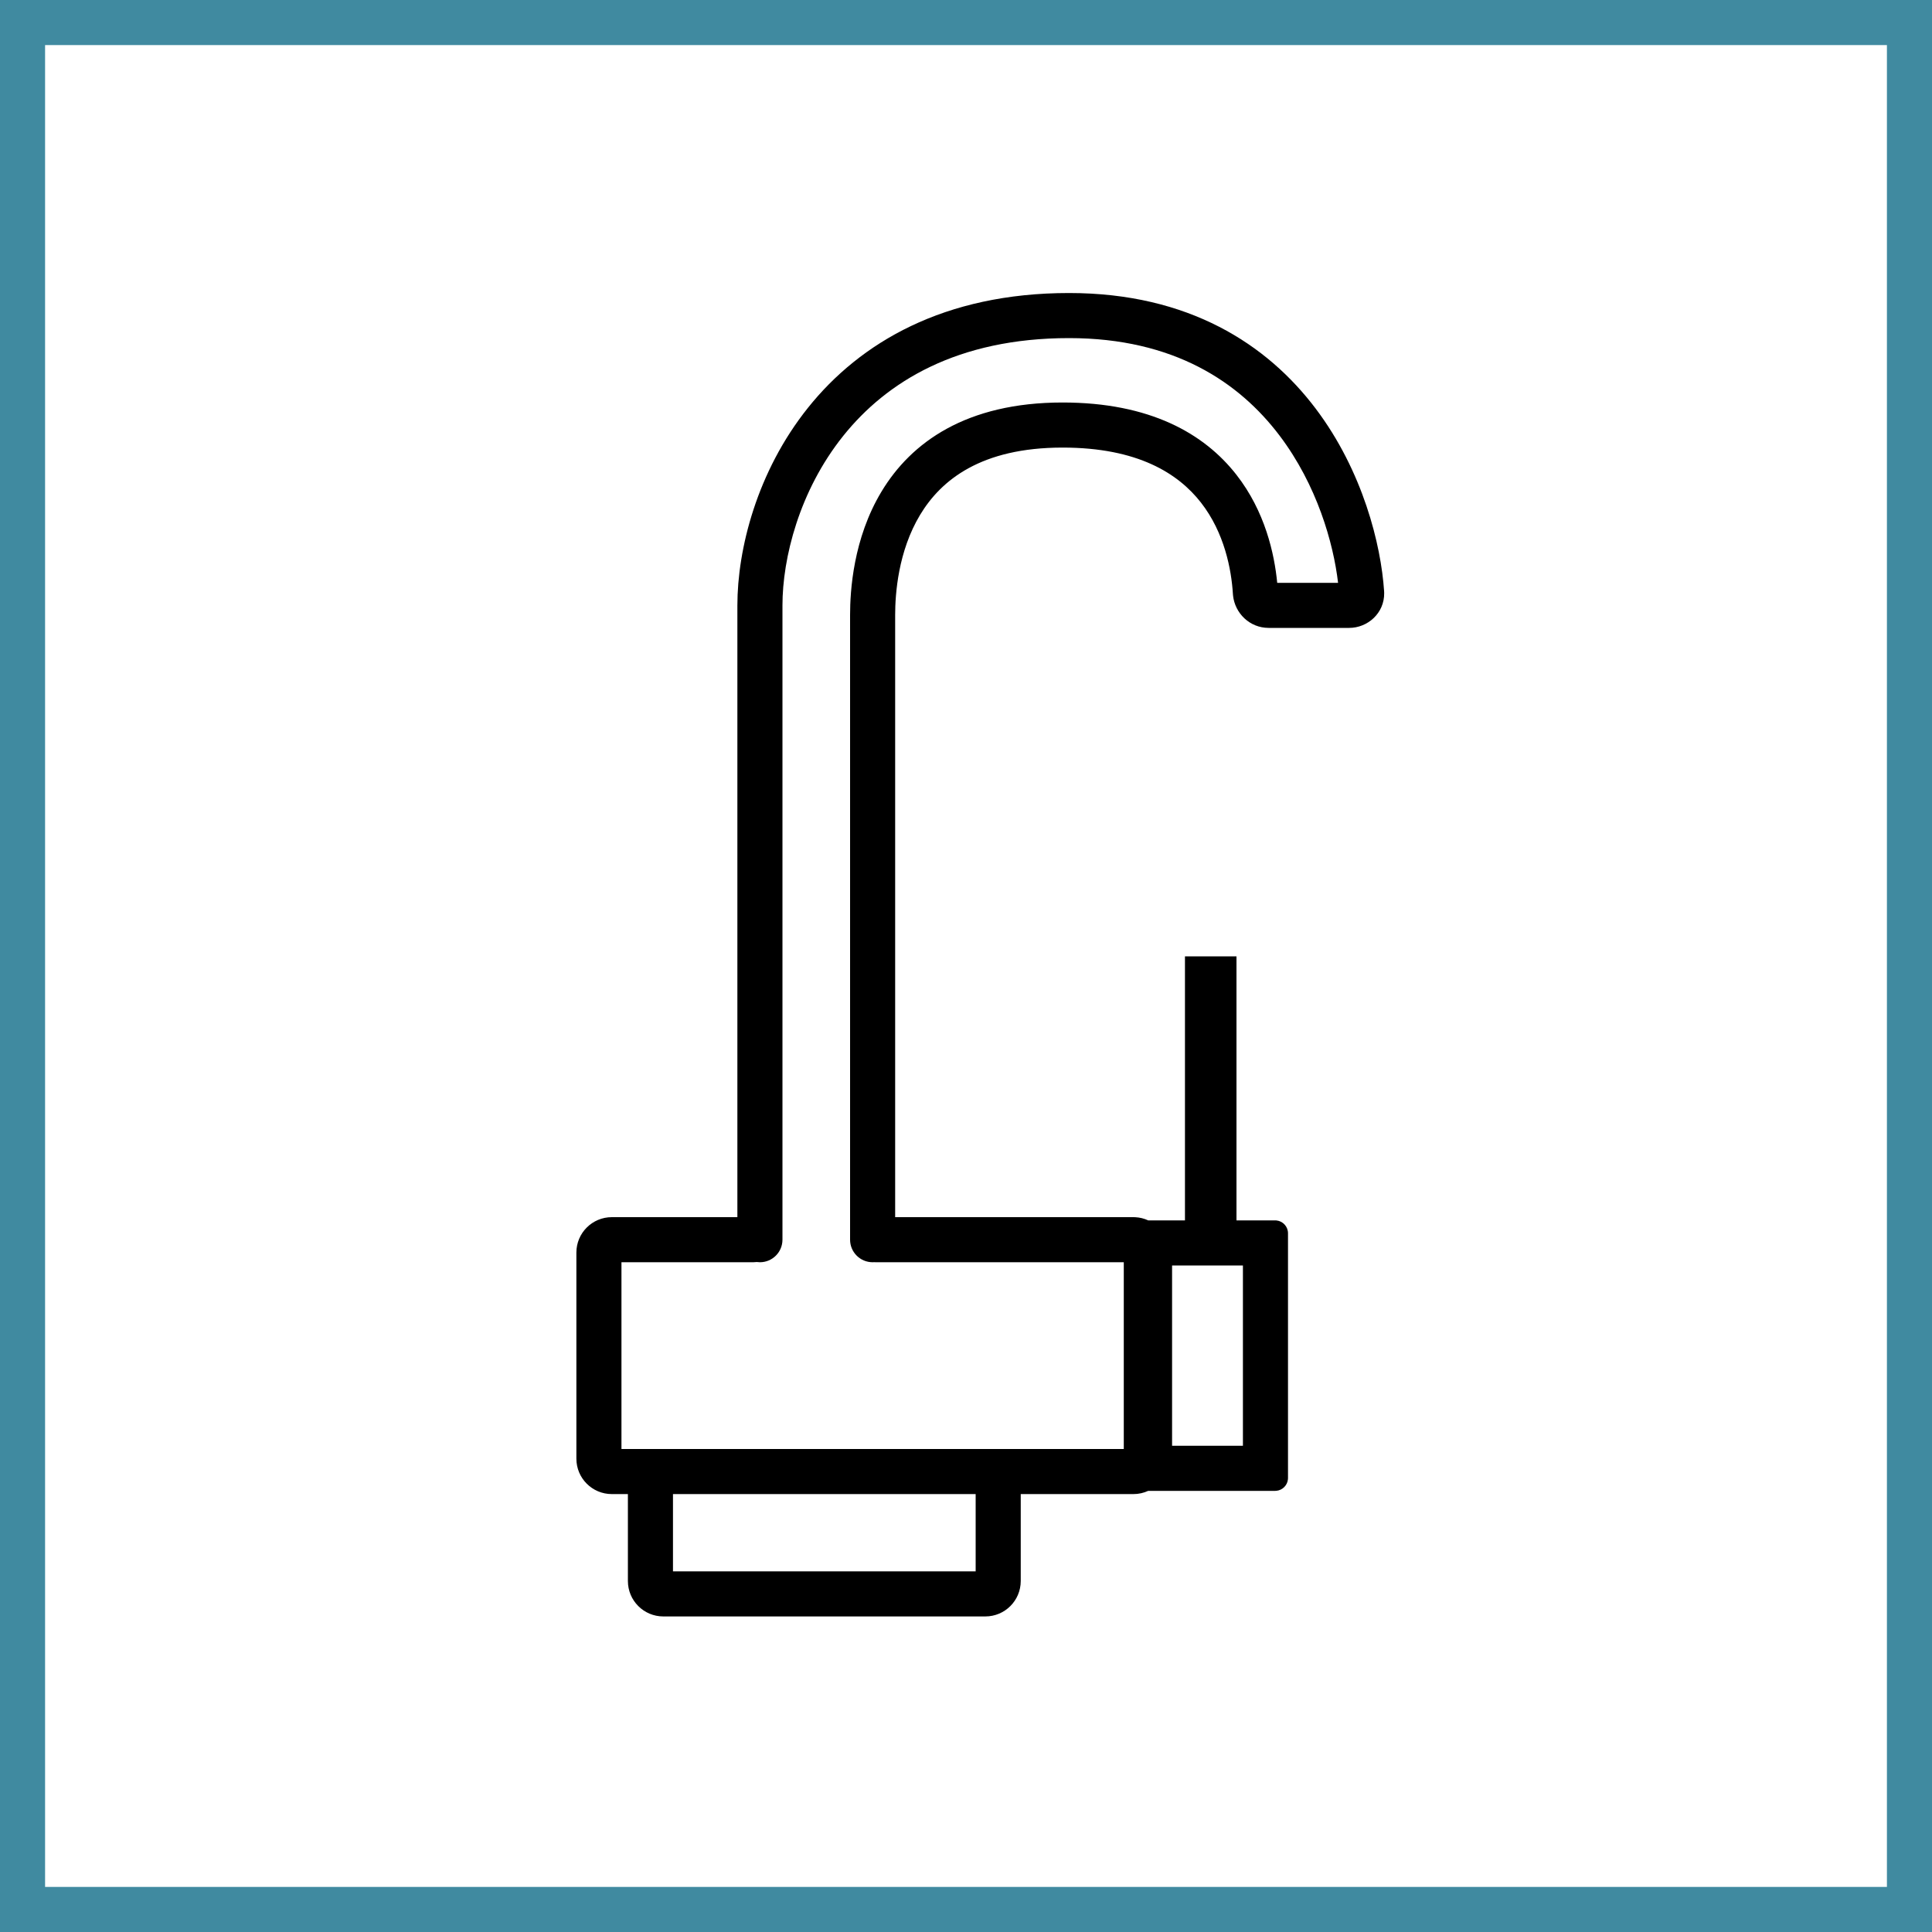
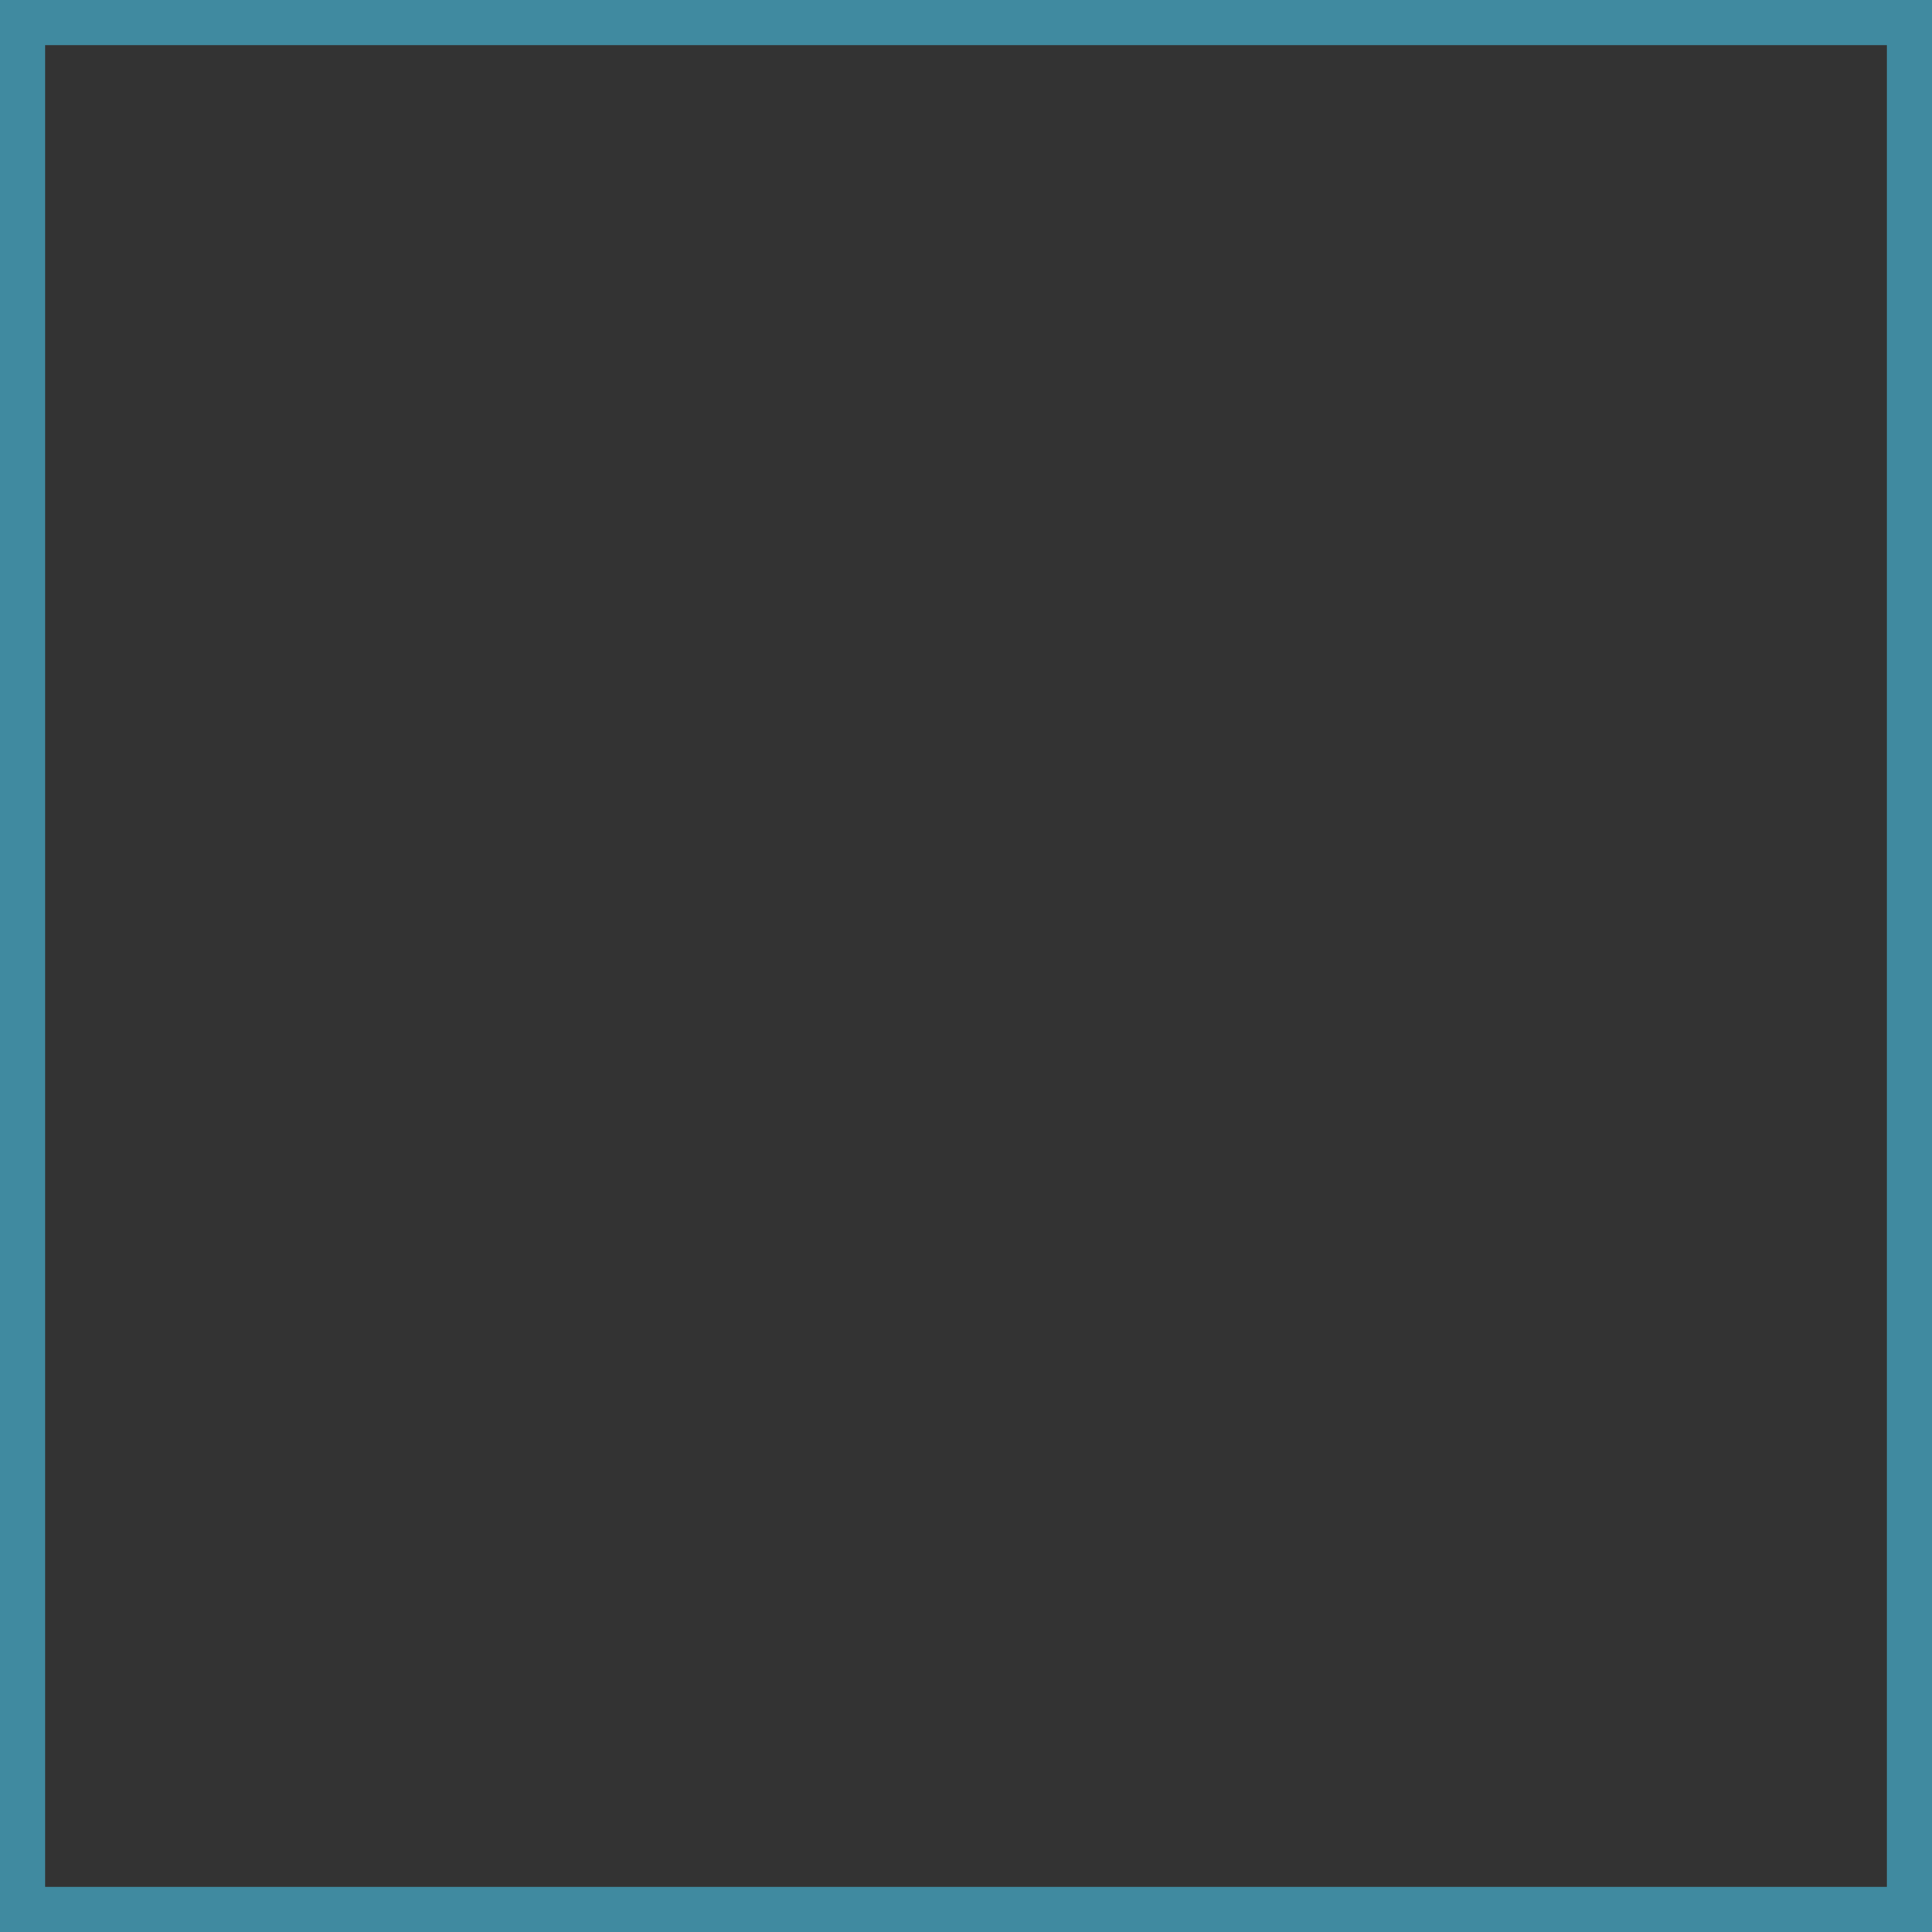
<svg xmlns="http://www.w3.org/2000/svg" width="120" height="120" viewBox="0 0 120 120" fill="none">
  <rect x="0" y="0" width="120" height="120" fill="#333333" stroke="none" />
  <g clip-path="url(#clip0_10_83)">
-     <rect width="120" height="120" fill="white" />
    <rect x="1.4" y="1.4" width="117.2" height="117.2" stroke="#408AA0" stroke-width="2.8" />
-     <path fill-rule="evenodd" clip-rule="evenodd" d="M66.4 18.2C73.852 18.2 78.709 21.401 81.709 25.366C84.661 29.267 85.778 33.848 85.969 36.712L85.974 36.835C85.99 38.092 84.942 39 83.8 39H78.8C77.611 39 76.706 38.082 76.587 36.996L76.578 36.891C76.483 35.362 76.052 33.085 74.593 31.215C73.188 29.416 70.678 27.8 66 27.8C60.931 27.8 58.451 29.819 57.152 31.973C55.783 34.244 55.6 36.883 55.6 38.2V75.6H70.4L70.514 75.603C70.799 75.617 71.071 75.687 71.317 75.8H73.6V59.4H76.8V75.8H79.2L79.282 75.804C79.685 75.845 80 76.186 80 76.6V91.8L79.996 91.882C79.958 92.258 79.659 92.558 79.282 92.596L79.2 92.6H71.317C71.038 92.728 70.727 92.8 70.4 92.8H63.4V98.2C63.4 99.415 62.415 100.4 61.2 100.4H41.2C39.985 100.4 39 99.415 39 98.2V92.8H38C36.785 92.8 35.8 91.815 35.8 90.6V77.8C35.8 76.585 36.785 75.6 38 75.6H45.8V37.6C45.8 34.126 47.003 29.305 50.187 25.325C53.417 21.288 58.621 18.2 66.4 18.2ZM41.8 97.6H60.6V92.8H41.8V97.6ZM66.4 21C59.459 21 55.064 23.712 52.373 27.075C49.638 30.494 48.6 34.675 48.6 37.6V77C48.6 77.773 47.974 78.4 47.2 78.4C47.132 78.4 47.066 78.395 47 78.386C46.935 78.395 46.868 78.4 46.8 78.4H38.6V90H69.8V78.4H54.4C54.367 78.4 54.333 78.398 54.3 78.396C54.267 78.398 54.234 78.4 54.2 78.4C53.427 78.4 52.8 77.773 52.8 77V38.2C52.8 36.717 52.988 33.456 54.755 30.527C56.591 27.481 60.011 25 66 25C71.418 25 74.793 26.922 76.799 29.492C78.574 31.765 79.155 34.389 79.33 36.2H83.11C82.822 33.73 81.798 30.124 79.476 27.055C76.972 23.745 72.92 21 66.4 21ZM72.8 89.8H77.2V78.6H72.8V89.8Z" fill="black" />
  </g>
  <defs>
    <clipPath id="clip0_10_83">
      <rect width="120" height="120" fill="white" />
    </clipPath>
  </defs>
</svg>